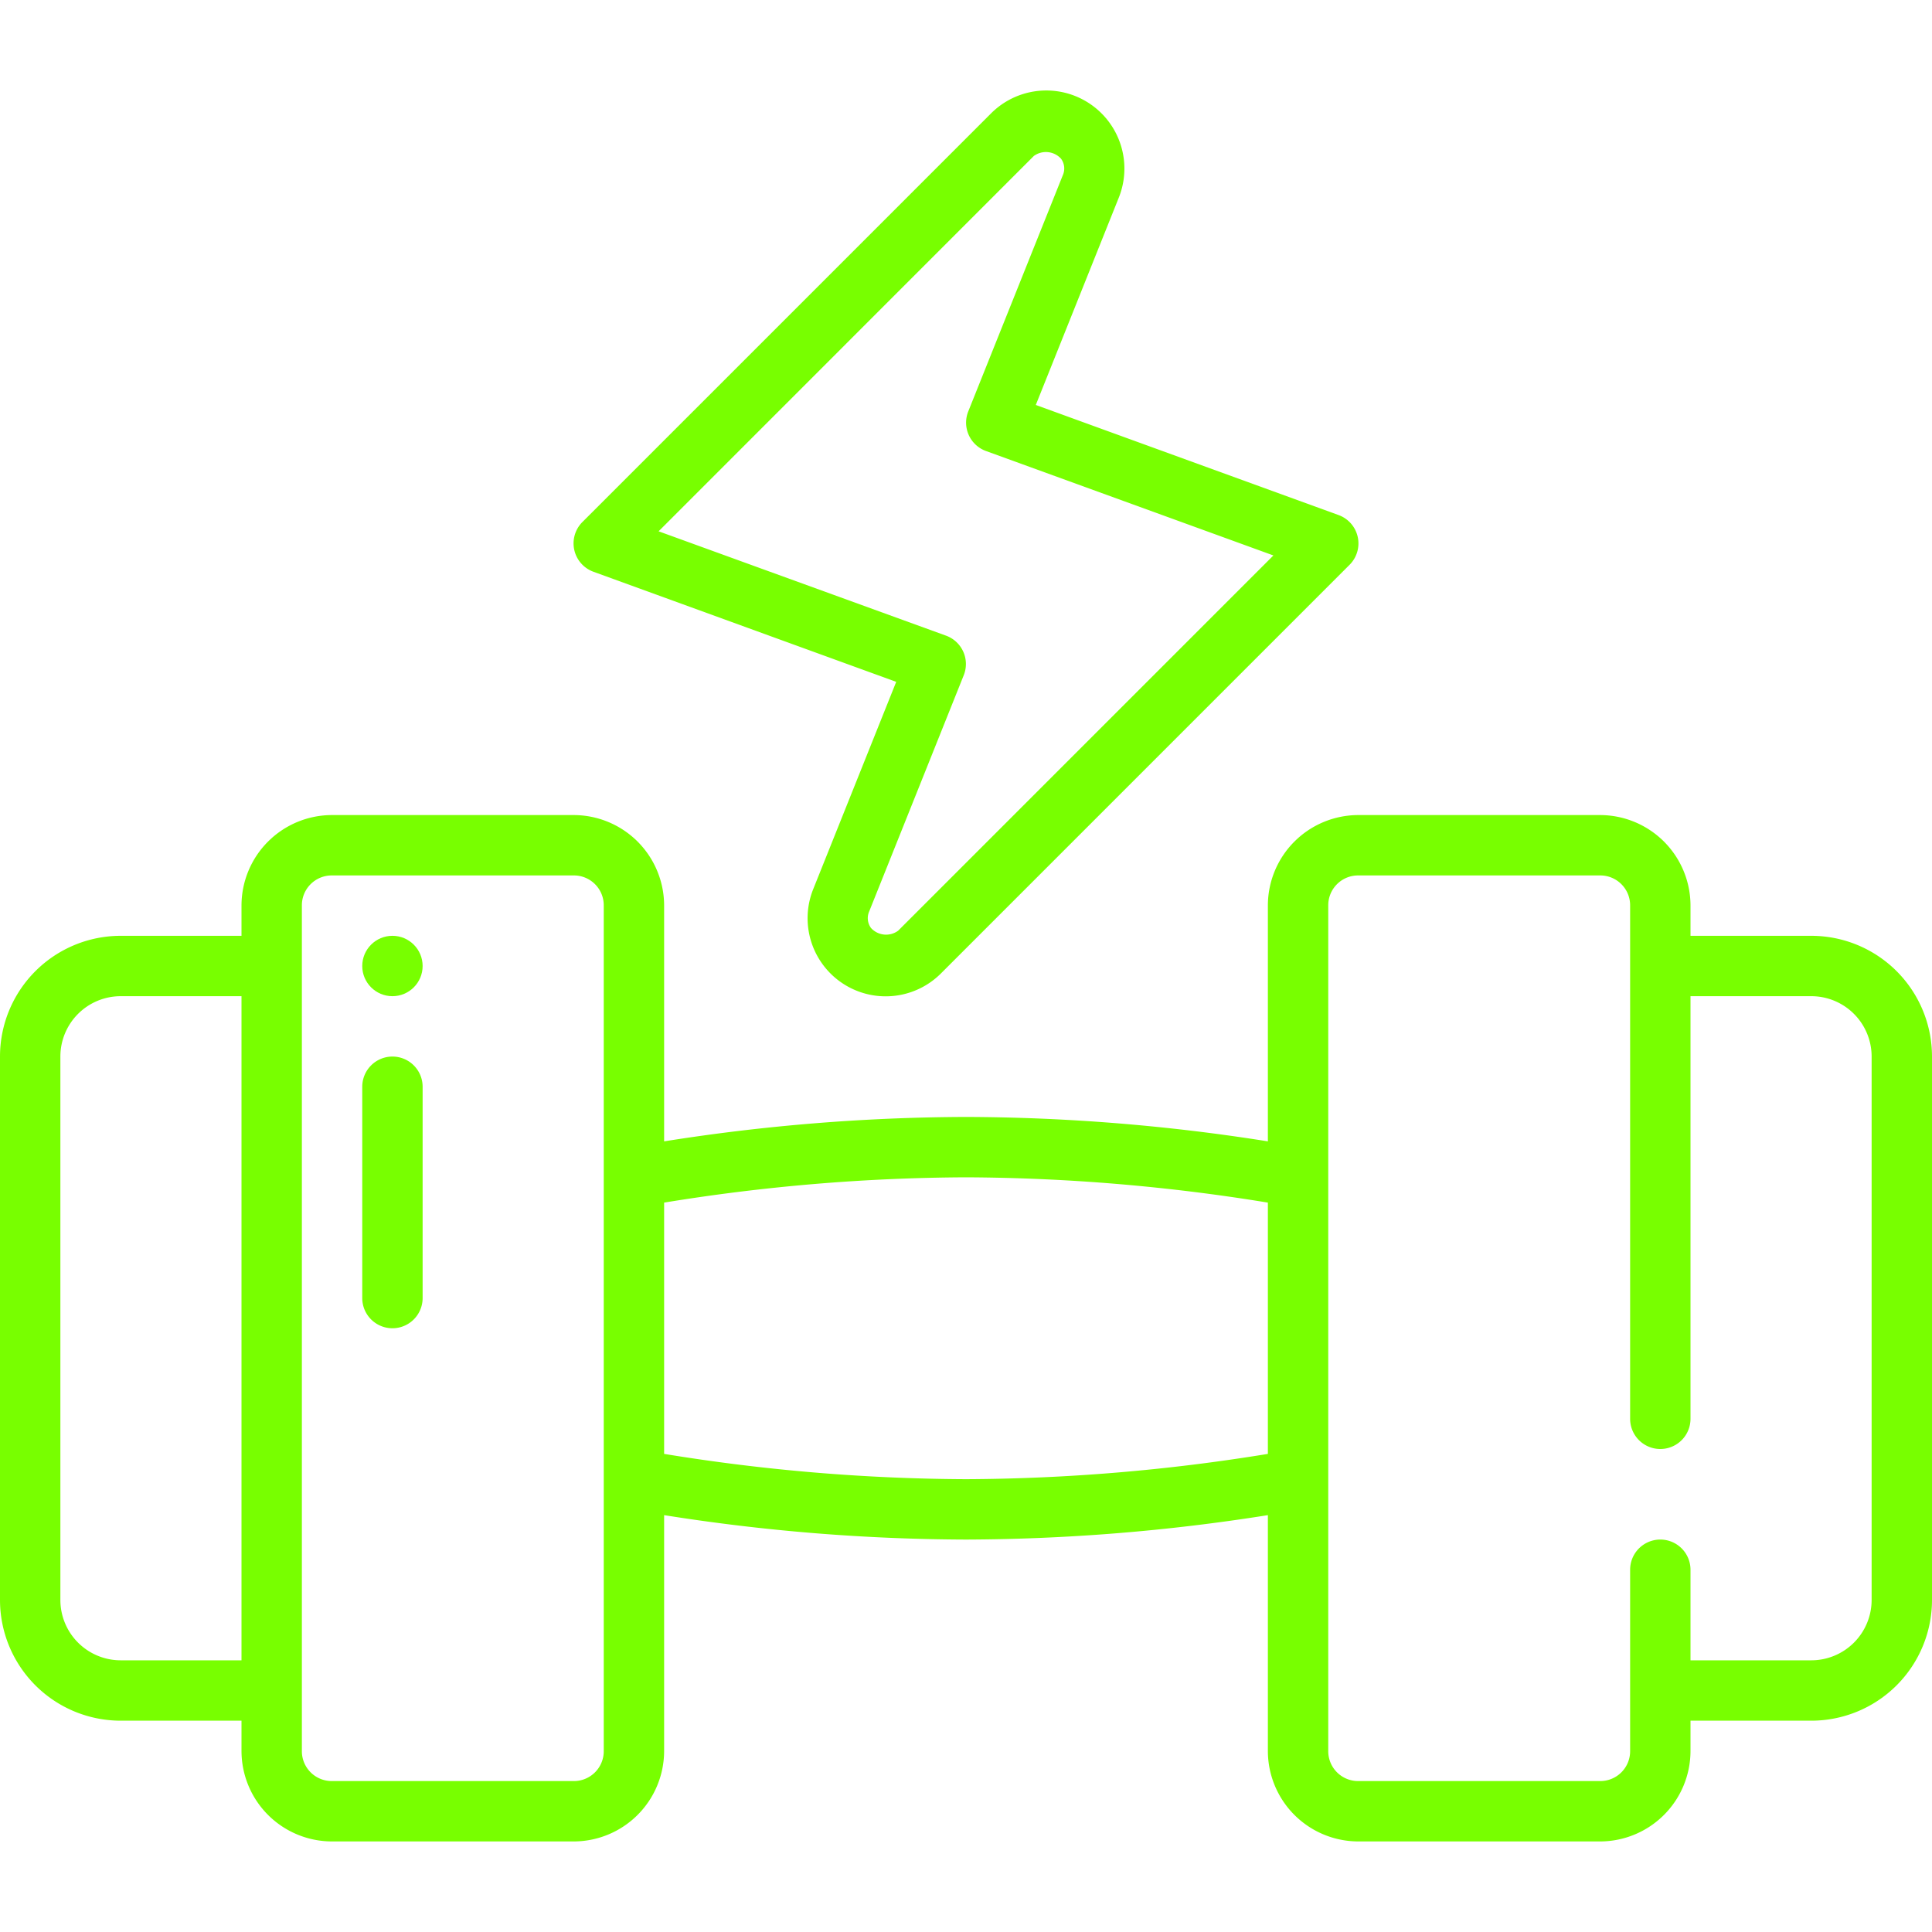
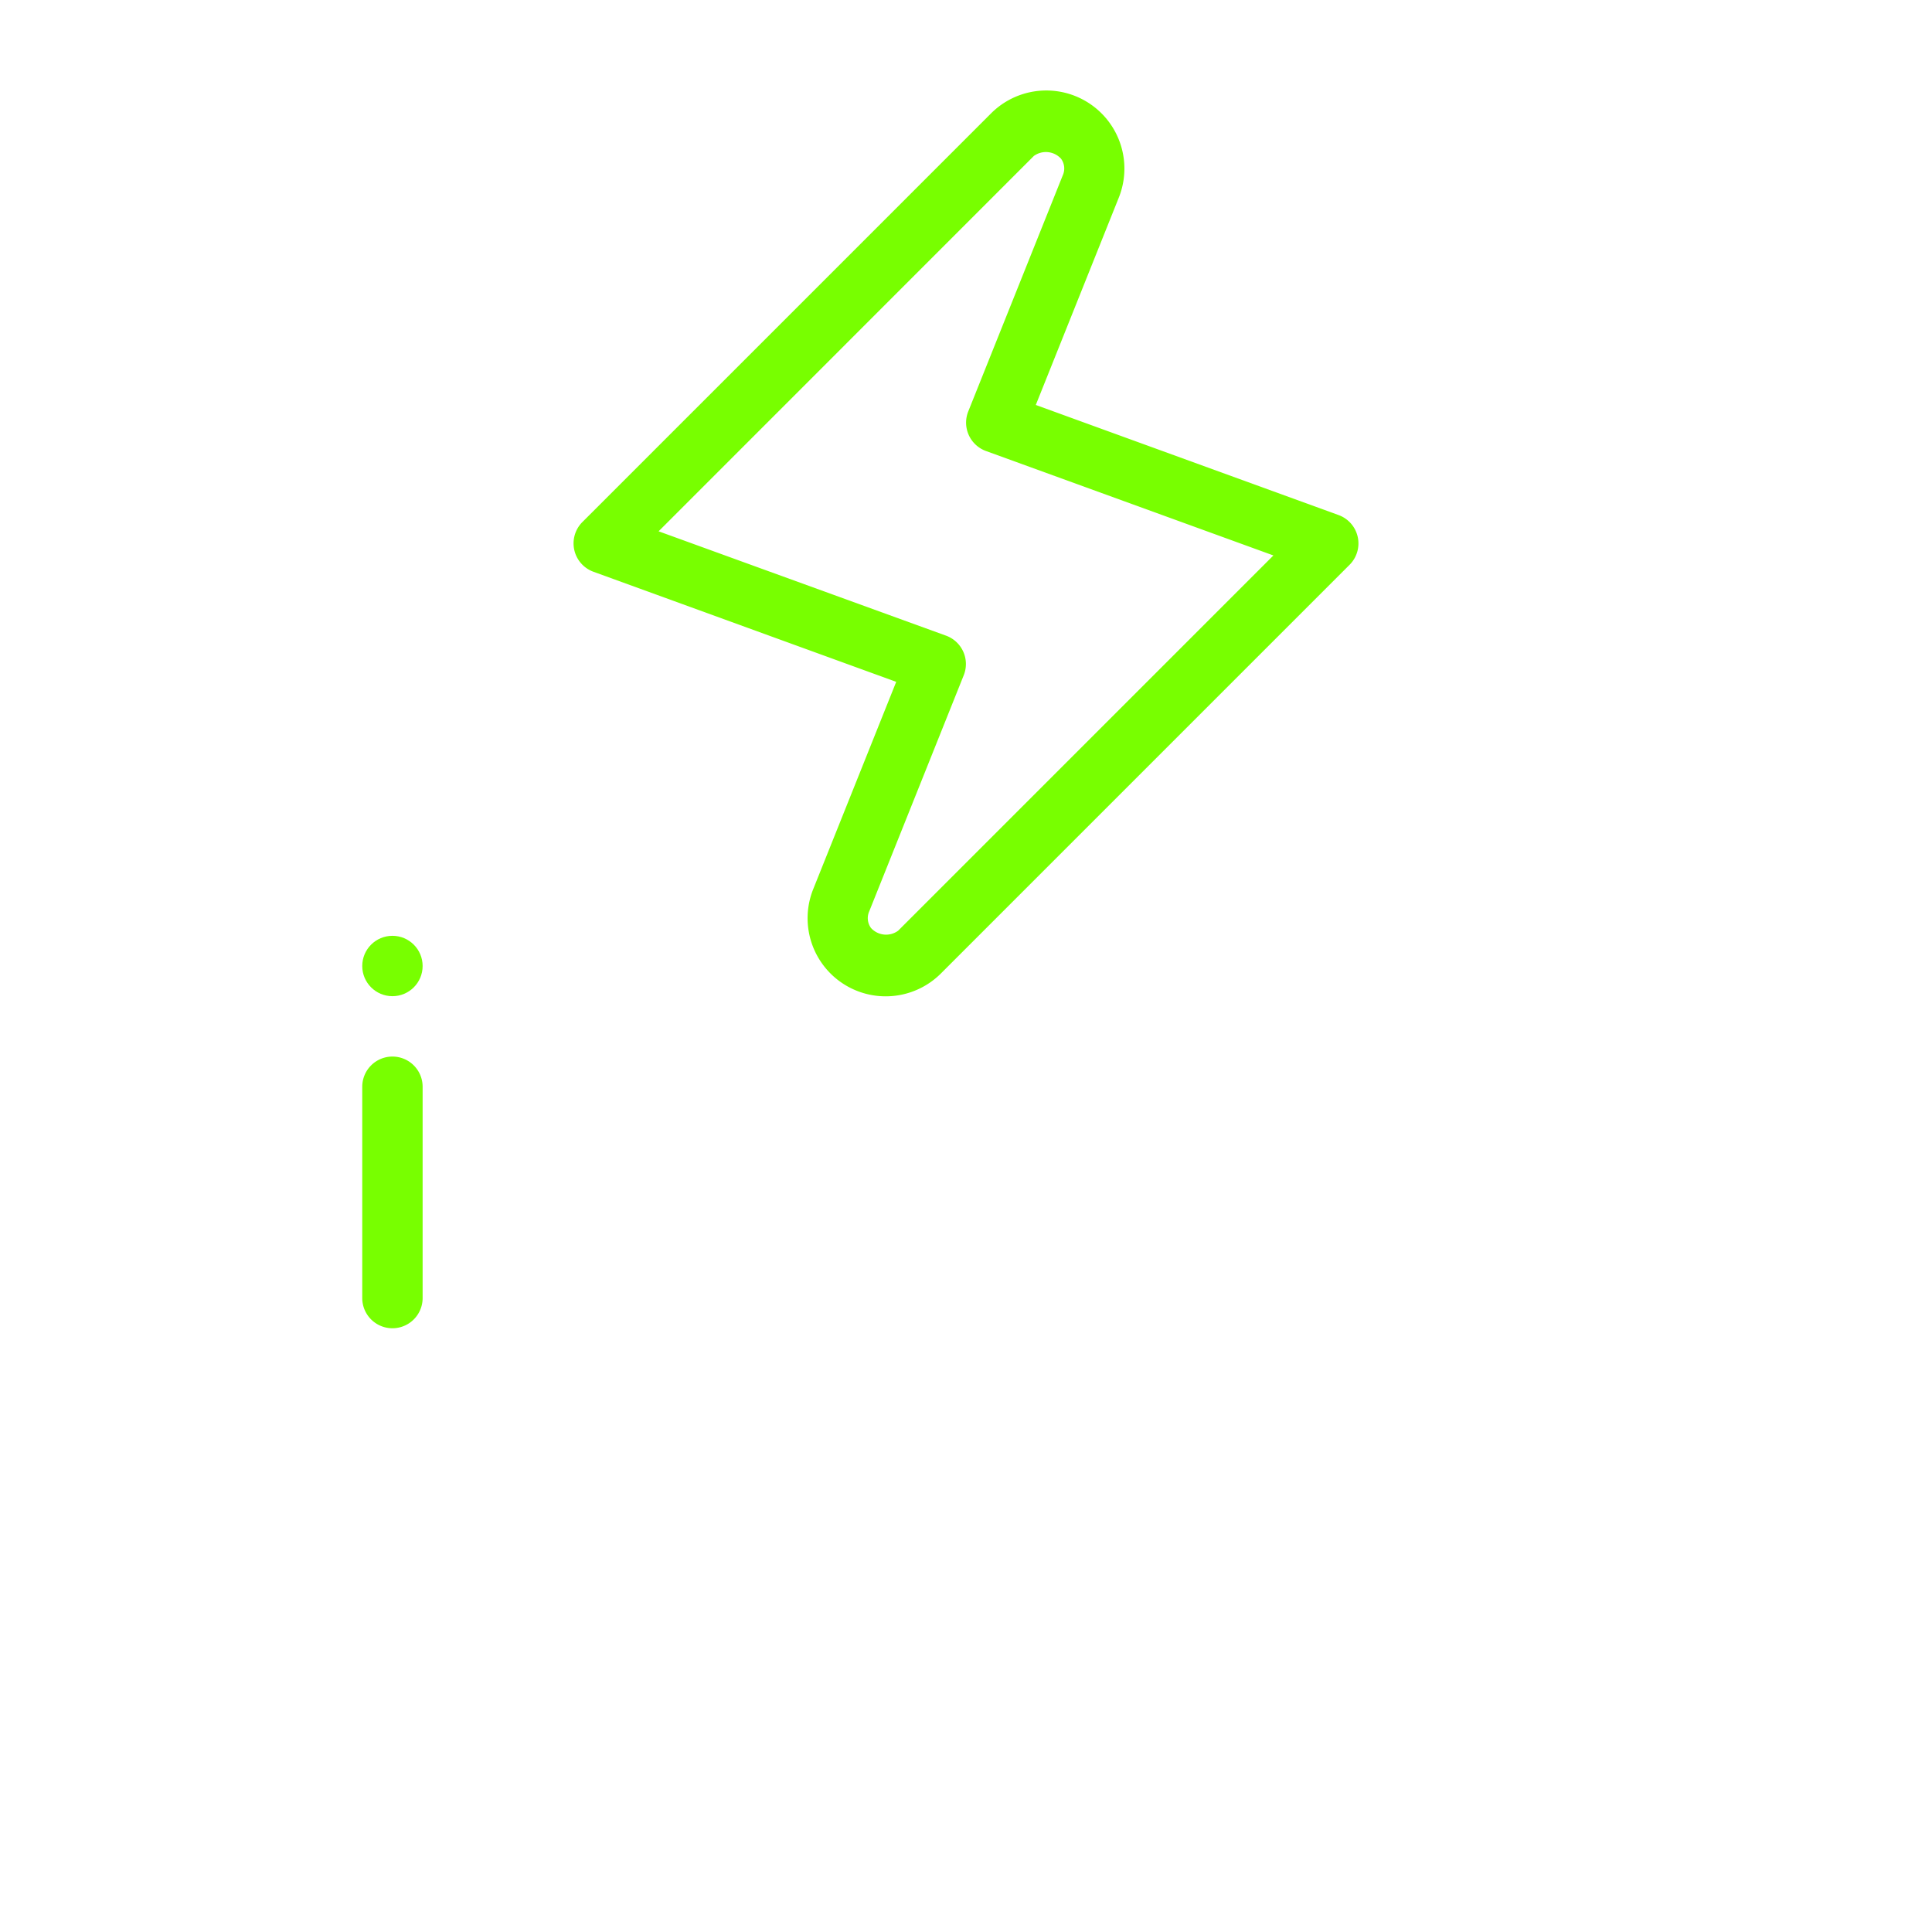
<svg xmlns="http://www.w3.org/2000/svg" width="512" height="512" x="0" y="0" viewBox="0 0 64 64" style="enable-background:new 0 0 512 512" xml:space="preserve" class="">
  <g>
    <circle cx="13" cy="32" r="1" fill="#78ff00" opacity="1" data-original="#000000" class="" />
-     <path d="M60 31h-4v-1a3 3 0 0 0-3-3h-8a3 3 0 0 0-3 3v7.809A64.926 64.926 0 0 0 32 37a64.926 64.926 0 0 0-10 .809V30a3 3 0 0 0-3-3h-8a3 3 0 0 0-3 3v1H4a4 4 0 0 0-4 4v18a4 4 0 0 0 4 4h4v1a3 3 0 0 0 3 3h8a3 3 0 0 0 3-3v-7.809A64.926 64.926 0 0 0 32 51a64.926 64.926 0 0 0 10-.809V58a3 3 0 0 0 3 3h8a3 3 0 0 0 3-3v-1h4a4 4 0 0 0 4-4V35a4 4 0 0 0-4-4ZM4 55a2 2 0 0 1-2-2V35a2 2 0 0 1 2-2h4v22Zm16 3a.989.989 0 0 1-1 1h-8a.989.989 0 0 1-1-1V30a.989.989 0 0 1 1-1h8a.989.989 0 0 1 1 1Zm12-9a63.458 63.458 0 0 1-10-.838v-8.324A63.458 63.458 0 0 1 32 39a63.458 63.458 0 0 1 10 .838v8.324A63.458 63.458 0 0 1 32 49Zm30 4a2 2 0 0 1-2 2h-4v-3a1 1 0 0 0-2 0v6a.989.989 0 0 1-1 1h-8a.989.989 0 0 1-1-1V30a.989.989 0 0 1 1-1h8a.989.989 0 0 1 1 1v17a1 1 0 0 0 2 0V33h4a2 2 0 0 1 2 2Z" fill="#78ff00" opacity="1" data-original="#000000" class="" />
    <path d="m19.658 18.94 10.03 3.647-2.747 6.862a2.587 2.587 0 0 0 4.226 2.8l13.54-13.54a1 1 0 0 0-.365-1.647l-10.03-3.647 2.747-6.862a2.587 2.587 0 0 0-4.226-2.8l-13.54 13.54a1 1 0 0 0 .365 1.647ZM34.247 5.167a.679.679 0 0 1 .9.089.548.548 0 0 1 .058.553l-3.13 7.819a1 1 0 0 0 .586 1.312l9.522 3.46-12.43 12.43a.675.675 0 0 1-.9-.089.554.554 0 0 1-.058-.553l3.13-7.819a1 1 0 0 0-.586-1.312L21.817 17.6ZM13 35a1 1 0 0 0-1 1v7a1 1 0 0 0 2 0v-7a1 1 0 0 0-1-1Z" fill="#78ff00" opacity="1" data-original="#000000" class="" />
  </g>
</svg>